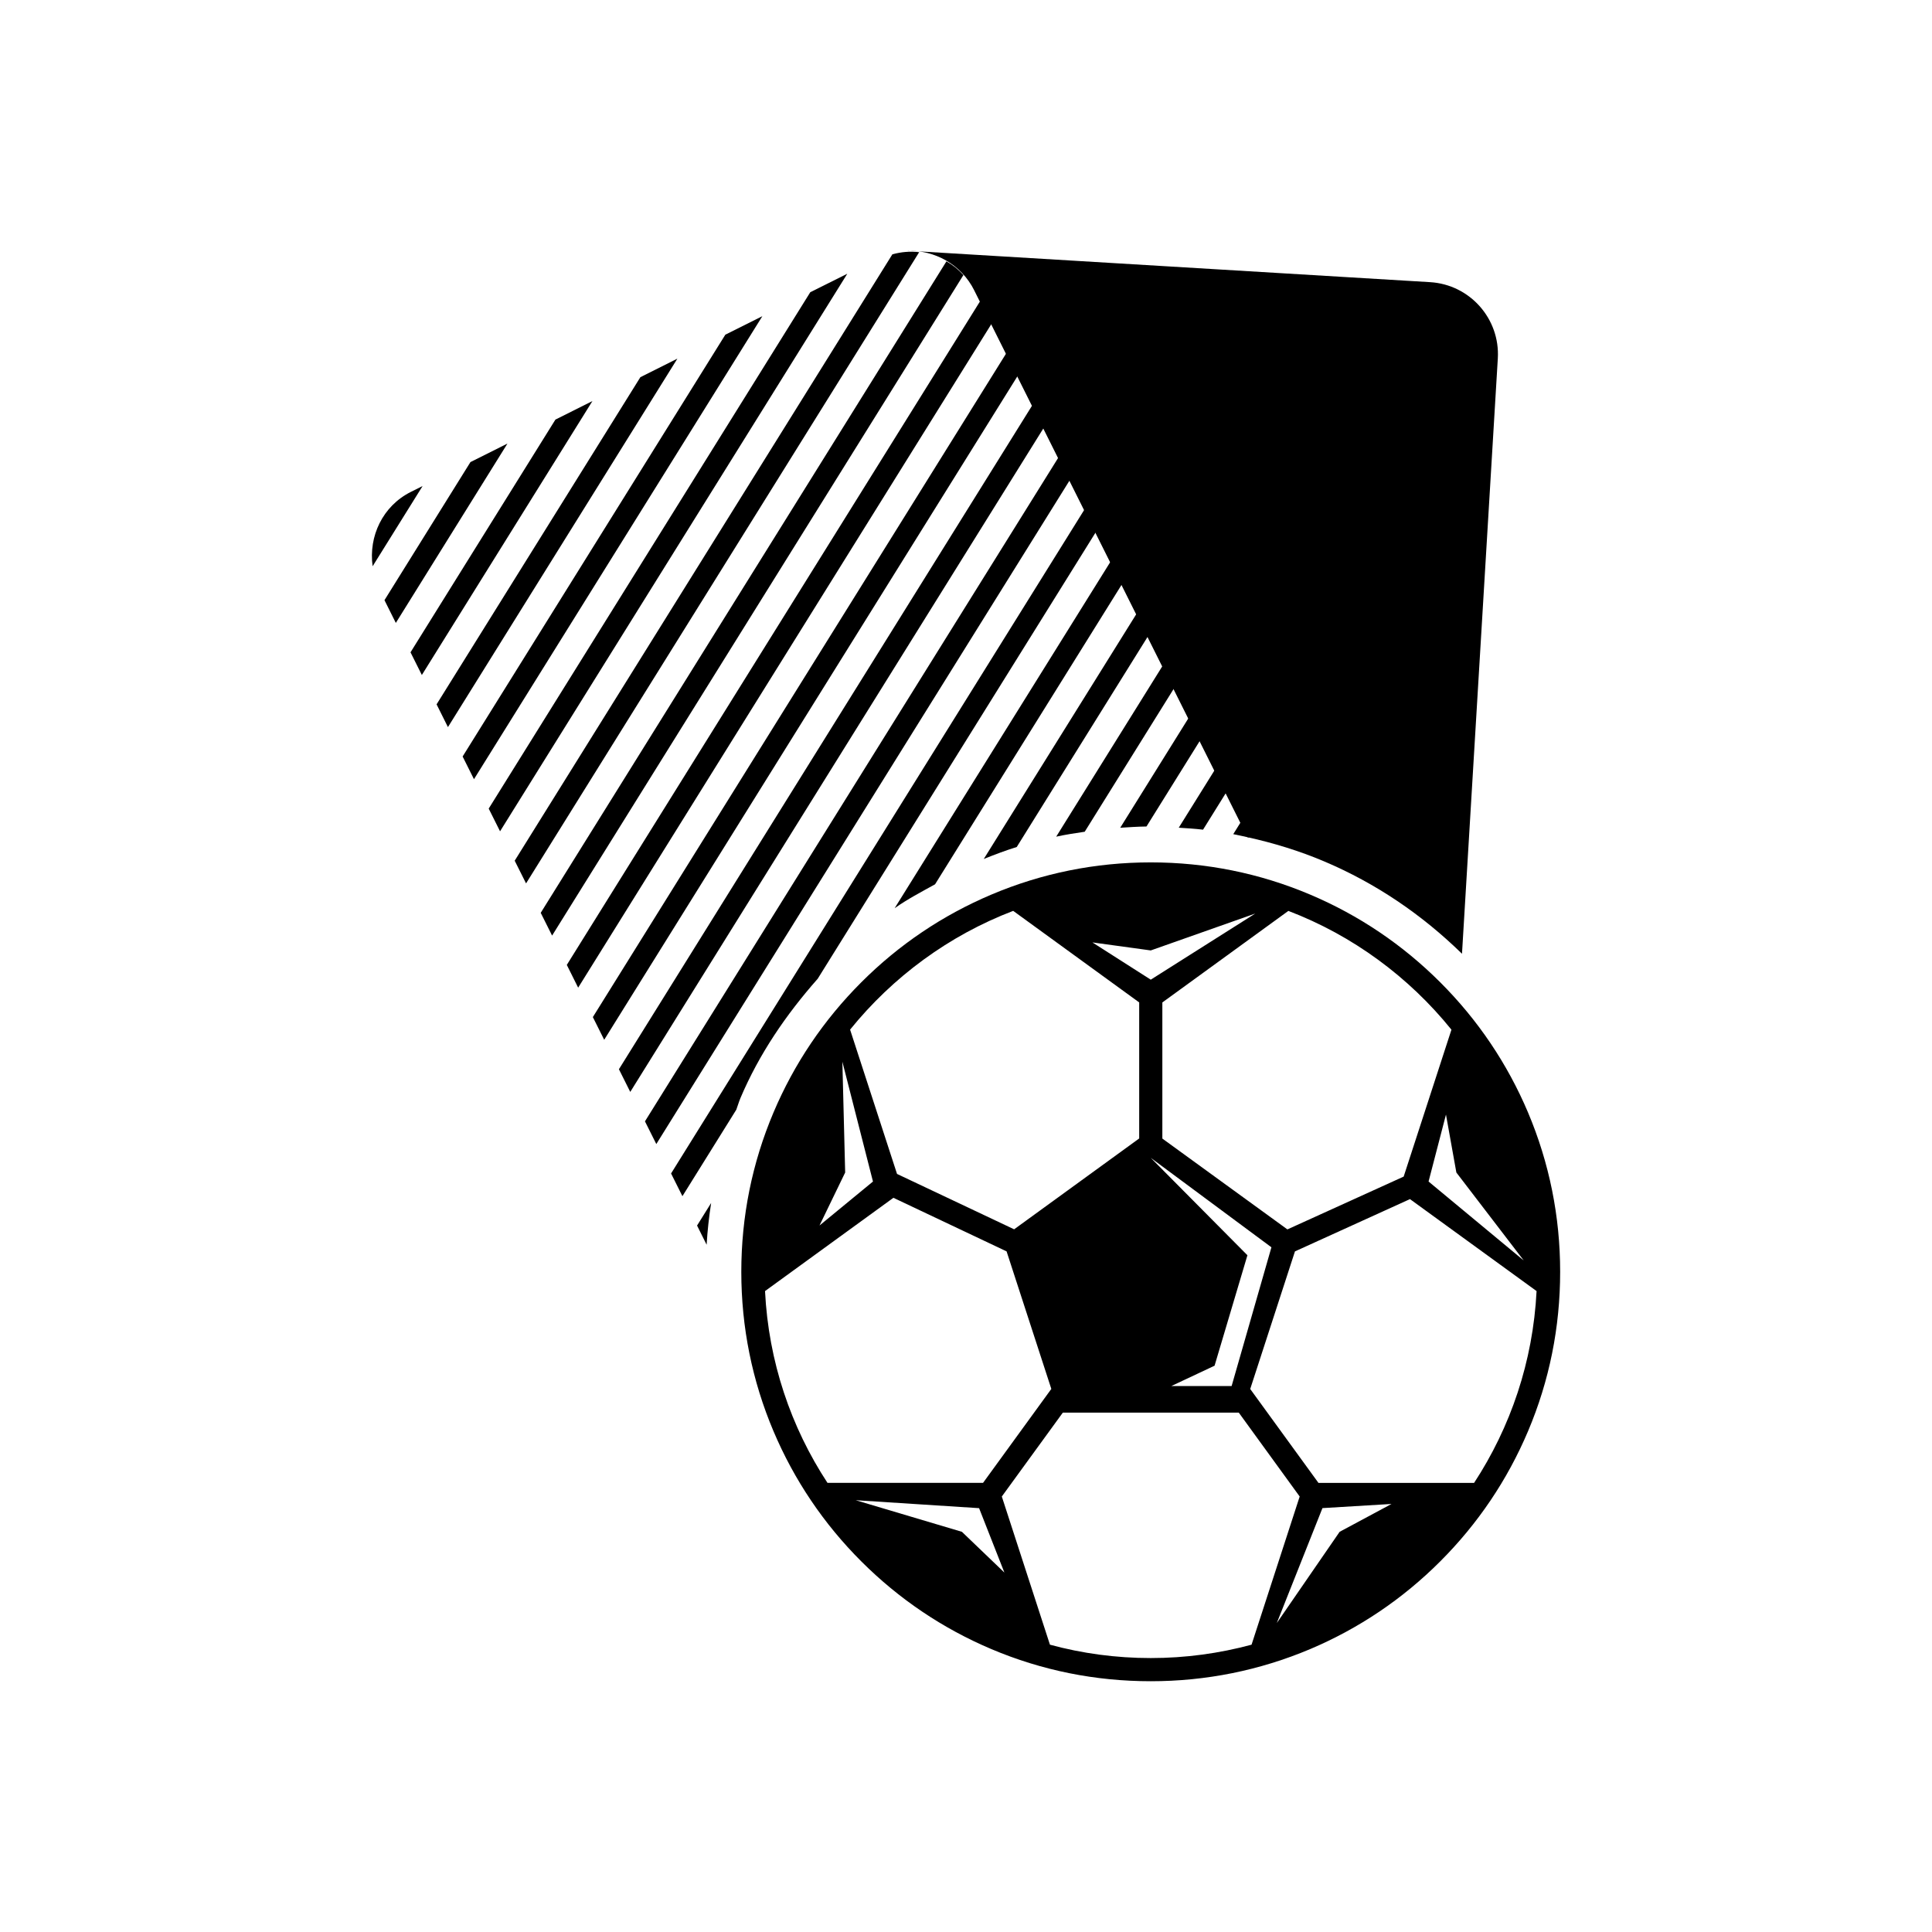
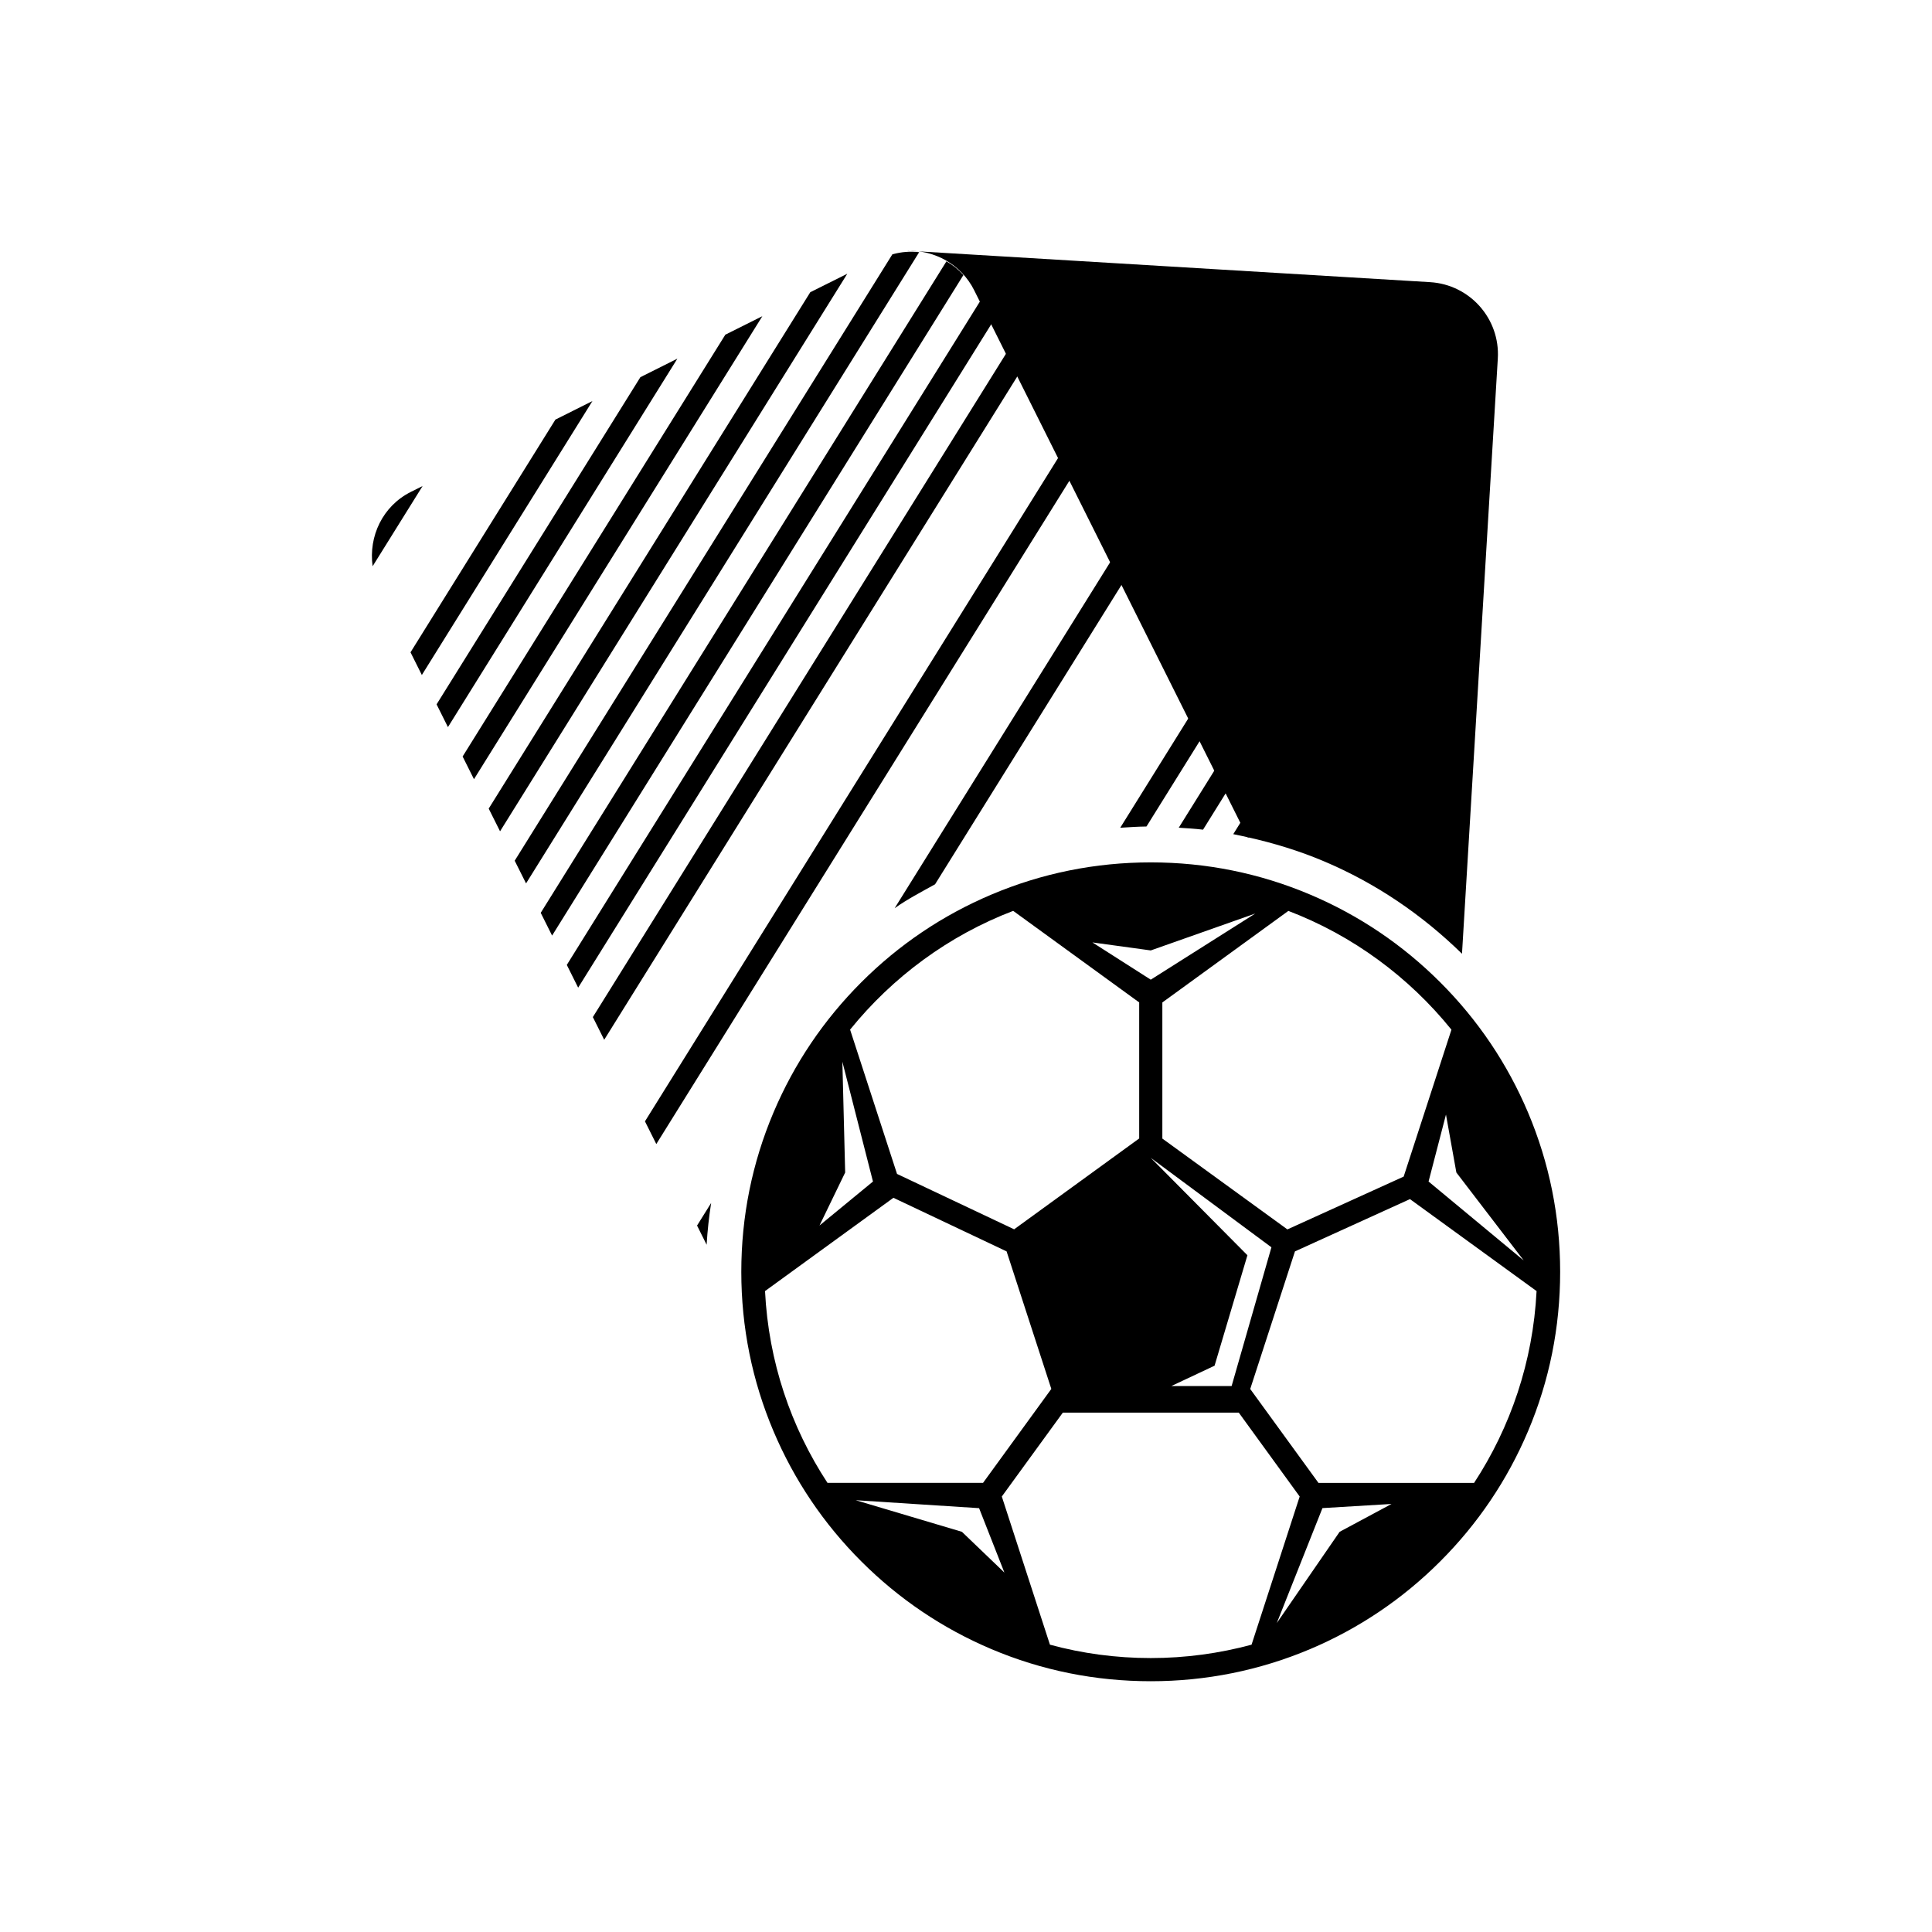
<svg xmlns="http://www.w3.org/2000/svg" fill="#000000" width="800px" height="800px" version="1.1" viewBox="144 144 512 512">
  <g>
    <path d="m301.11 413.54 3.008 6.012 109.66-176.08-3.008-6.016z" />
-     <path d="m308.02 427.36 3.004 6.012 109.64-176.1-3.008-6.012z" />
    <path d="m294.21 399.71 3.008 6.031 109.64-176.08-3.008-6.016z" />
    <path d="m314.92 441.17 3.008 6.016 109.66-176.08-3.008-6.016z" />
    <path d="m273.51 358.29 3.008 6.016 92.023-147.76-9.809 4.894z" />
    <path d="m242.75 294.06 13.242-21.254-3.086 1.539c-7.527 3.766-11.258 11.809-10.156 19.715z" />
    <path d="m266.6 344.48 3.008 6.016 76.422-122.7-9.809 4.898z" />
-     <path d="m245.89 303.05 3.008 6.031 29.582-47.531-9.809 4.91z" />
    <path d="m252.79 316.87 3.004 6.012 45.203-72.594-9.809 4.91z" />
    <path d="m259.7 330.66 3.008 6.031 60.805-97.645-9.809 4.914z" />
    <path d="m290.31 391.94 109.01-175.06c-1.34-1.48-2.816-2.644-4.504-3.621l-107.52 172.65z" />
    <path d="m283.41 378.11 104.18-167.28c-2.379-0.285-4.723-0.078-7.102 0.566l-100.09 160.7z" />
    <path d="m548.94 438.81c-5.465-12.91-13.289-24.527-23.254-34.48-9.965-9.965-21.57-17.789-34.48-23.254-13.383-5.668-27.582-8.535-42.242-8.535-14.641 0-28.859 2.867-42.242 8.535-12.91 5.465-24.527 13.289-34.48 23.254-9.965 9.965-17.789 21.57-23.254 34.48-5.668 13.383-8.535 27.582-8.535 42.242 0 14.656 2.867 28.859 8.535 42.242 5.465 12.91 13.289 24.527 23.254 34.48 9.965 9.965 21.57 17.789 34.48 23.254 13.383 5.668 27.582 8.516 42.242 8.516 14.641 0 28.859-2.867 42.242-8.516 12.91-5.465 24.527-13.289 34.48-23.254 9.965-9.965 17.789-21.57 23.254-34.48 5.668-13.383 8.516-27.582 8.516-42.242 0-14.676-2.863-28.859-8.516-42.242zm-1.133 39.234-25.223-20.926 4.613-17.742 2.754 15.352zm-19.16-61.168-12.66 38.934-30.812 13.996-33.141-24.074v-36.07l33.395-24.262c17.051 6.508 31.93 17.496 43.219 31.477zm-79.684 33.961 31.977 23.711-10.547 36.762h-15.965l11.445-5.383 8.707-29.27zm0-54.961 27.695-9.777-27.695 17.523-15.461-9.871zm-36.461-10.488 33.395 24.262v36.055l-33.141 24.074-31.035-14.676-12.438-38.242c11.289-13.965 26.168-24.953 43.219-31.473zm-45.266 39.977 8.109 31.754-14.168 11.652 6.801-14.043zm-20.496 60.785 34.023-24.719 29.992 14.199 11.855 36.449-18.09 24.891h-41.234c-9.668-14.734-15.621-32.113-16.547-50.82zm52.176 63.797-28.148-8.375 32.699 2.109 6.707 17.066zm50.047 33.457c-9.242 0-18.199-1.227-26.719-3.543l-12.754-39.266 16.168-22.23h46.633l16.137 22.23-12.754 39.266c-8.508 2.297-17.469 3.543-26.711 3.543zm50.051-33.457-16.656 24.184 12.105-30.465 18.309-1.102zm35.629-12.957h-41.234l-18.09-24.891 11.855-36.465 30.48-13.855 33.551 24.371c-0.945 18.707-6.91 36.086-16.562 50.84z" />
    <path d="m475 365.96-2.109-4.219-2.062 3.32c1.383 0.27 2.769 0.582 4.172 0.898z" />
    <path d="m462.82 363.87 6.172-9.918-3.008-6.016-9.605 15.414c2.16 0.141 4.316 0.266 6.441 0.52z" />
    <path d="m447.83 363.03 14.266-22.906-3.008-6.016-18.215 29.254c2.312-0.145 4.613-0.301 6.957-0.332z" />
-     <path d="m431.46 364.42 23.727-38.102-3.008-6-28.277 45.406c2.504-0.551 5.039-0.93 7.559-1.305z" />
-     <path d="m413.45 368.46 34.84-55.953-3.008-6-40.574 65.133c2.883-1.168 5.797-2.254 8.742-3.18z" />
    <path d="m391.8 378.35 49.594-79.633-3.008-6.016-57.293 91.977c3.387-2.394 7.07-4.312 10.707-6.328z" />
    <path d="m332.46 462.8-3.731 5.984 2.535 5.086c0.219-3.734 0.629-7.418 1.195-11.07z" />
-     <path d="m340.19 435.08c4.961-11.73 12.105-22.184 20.516-31.707l73.762-118.46-3.008-6-109.62 176.07 3.008 6.016 14.281-22.922c0.371-1.016 0.656-2.008 1.066-2.996z" />
    <path d="m402.17 220.93 72.438 144.94c6.91 1.543 13.715 3.606 20.309 6.406 13.648 5.777 25.883 14.074 36.527 24.48l9.492-157.75c0.629-10.531-7.398-19.586-17.934-20.23l-138.32-8.328c-0.094 0-0.172 0.047-0.25 0.031 7.223-0.238 14.293 3.559 17.742 10.453z" />
  </g>
</svg>